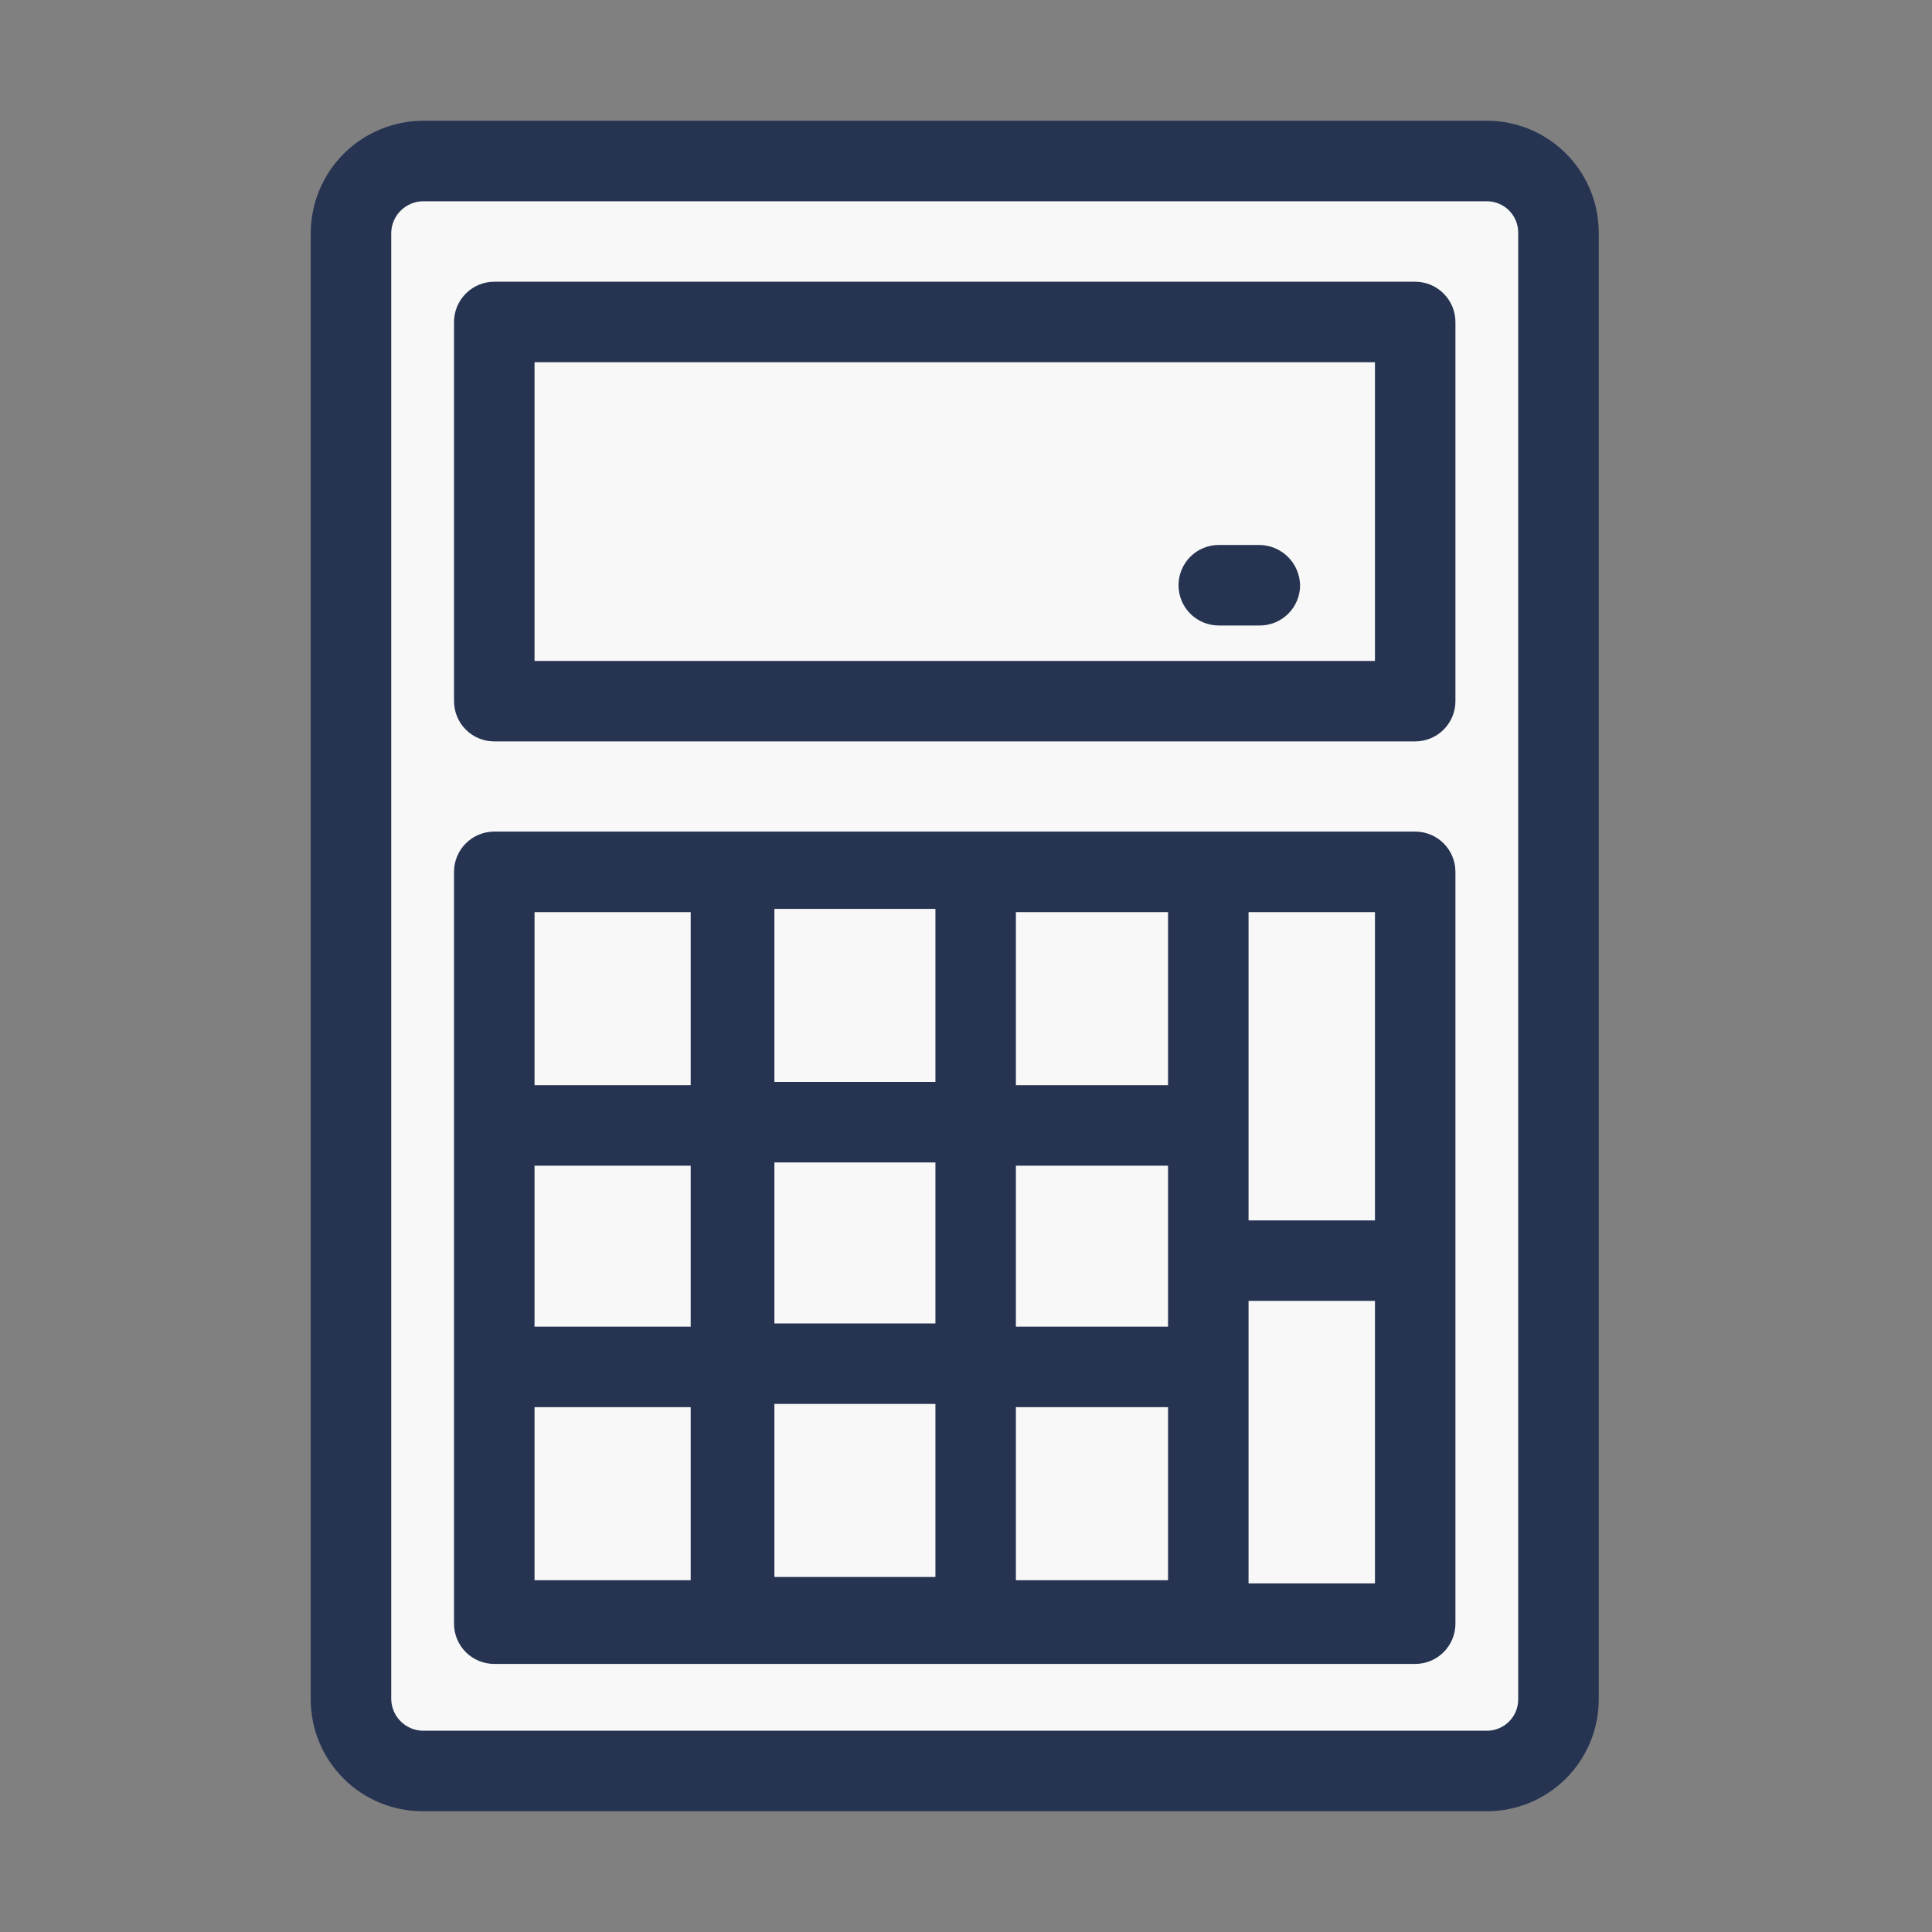
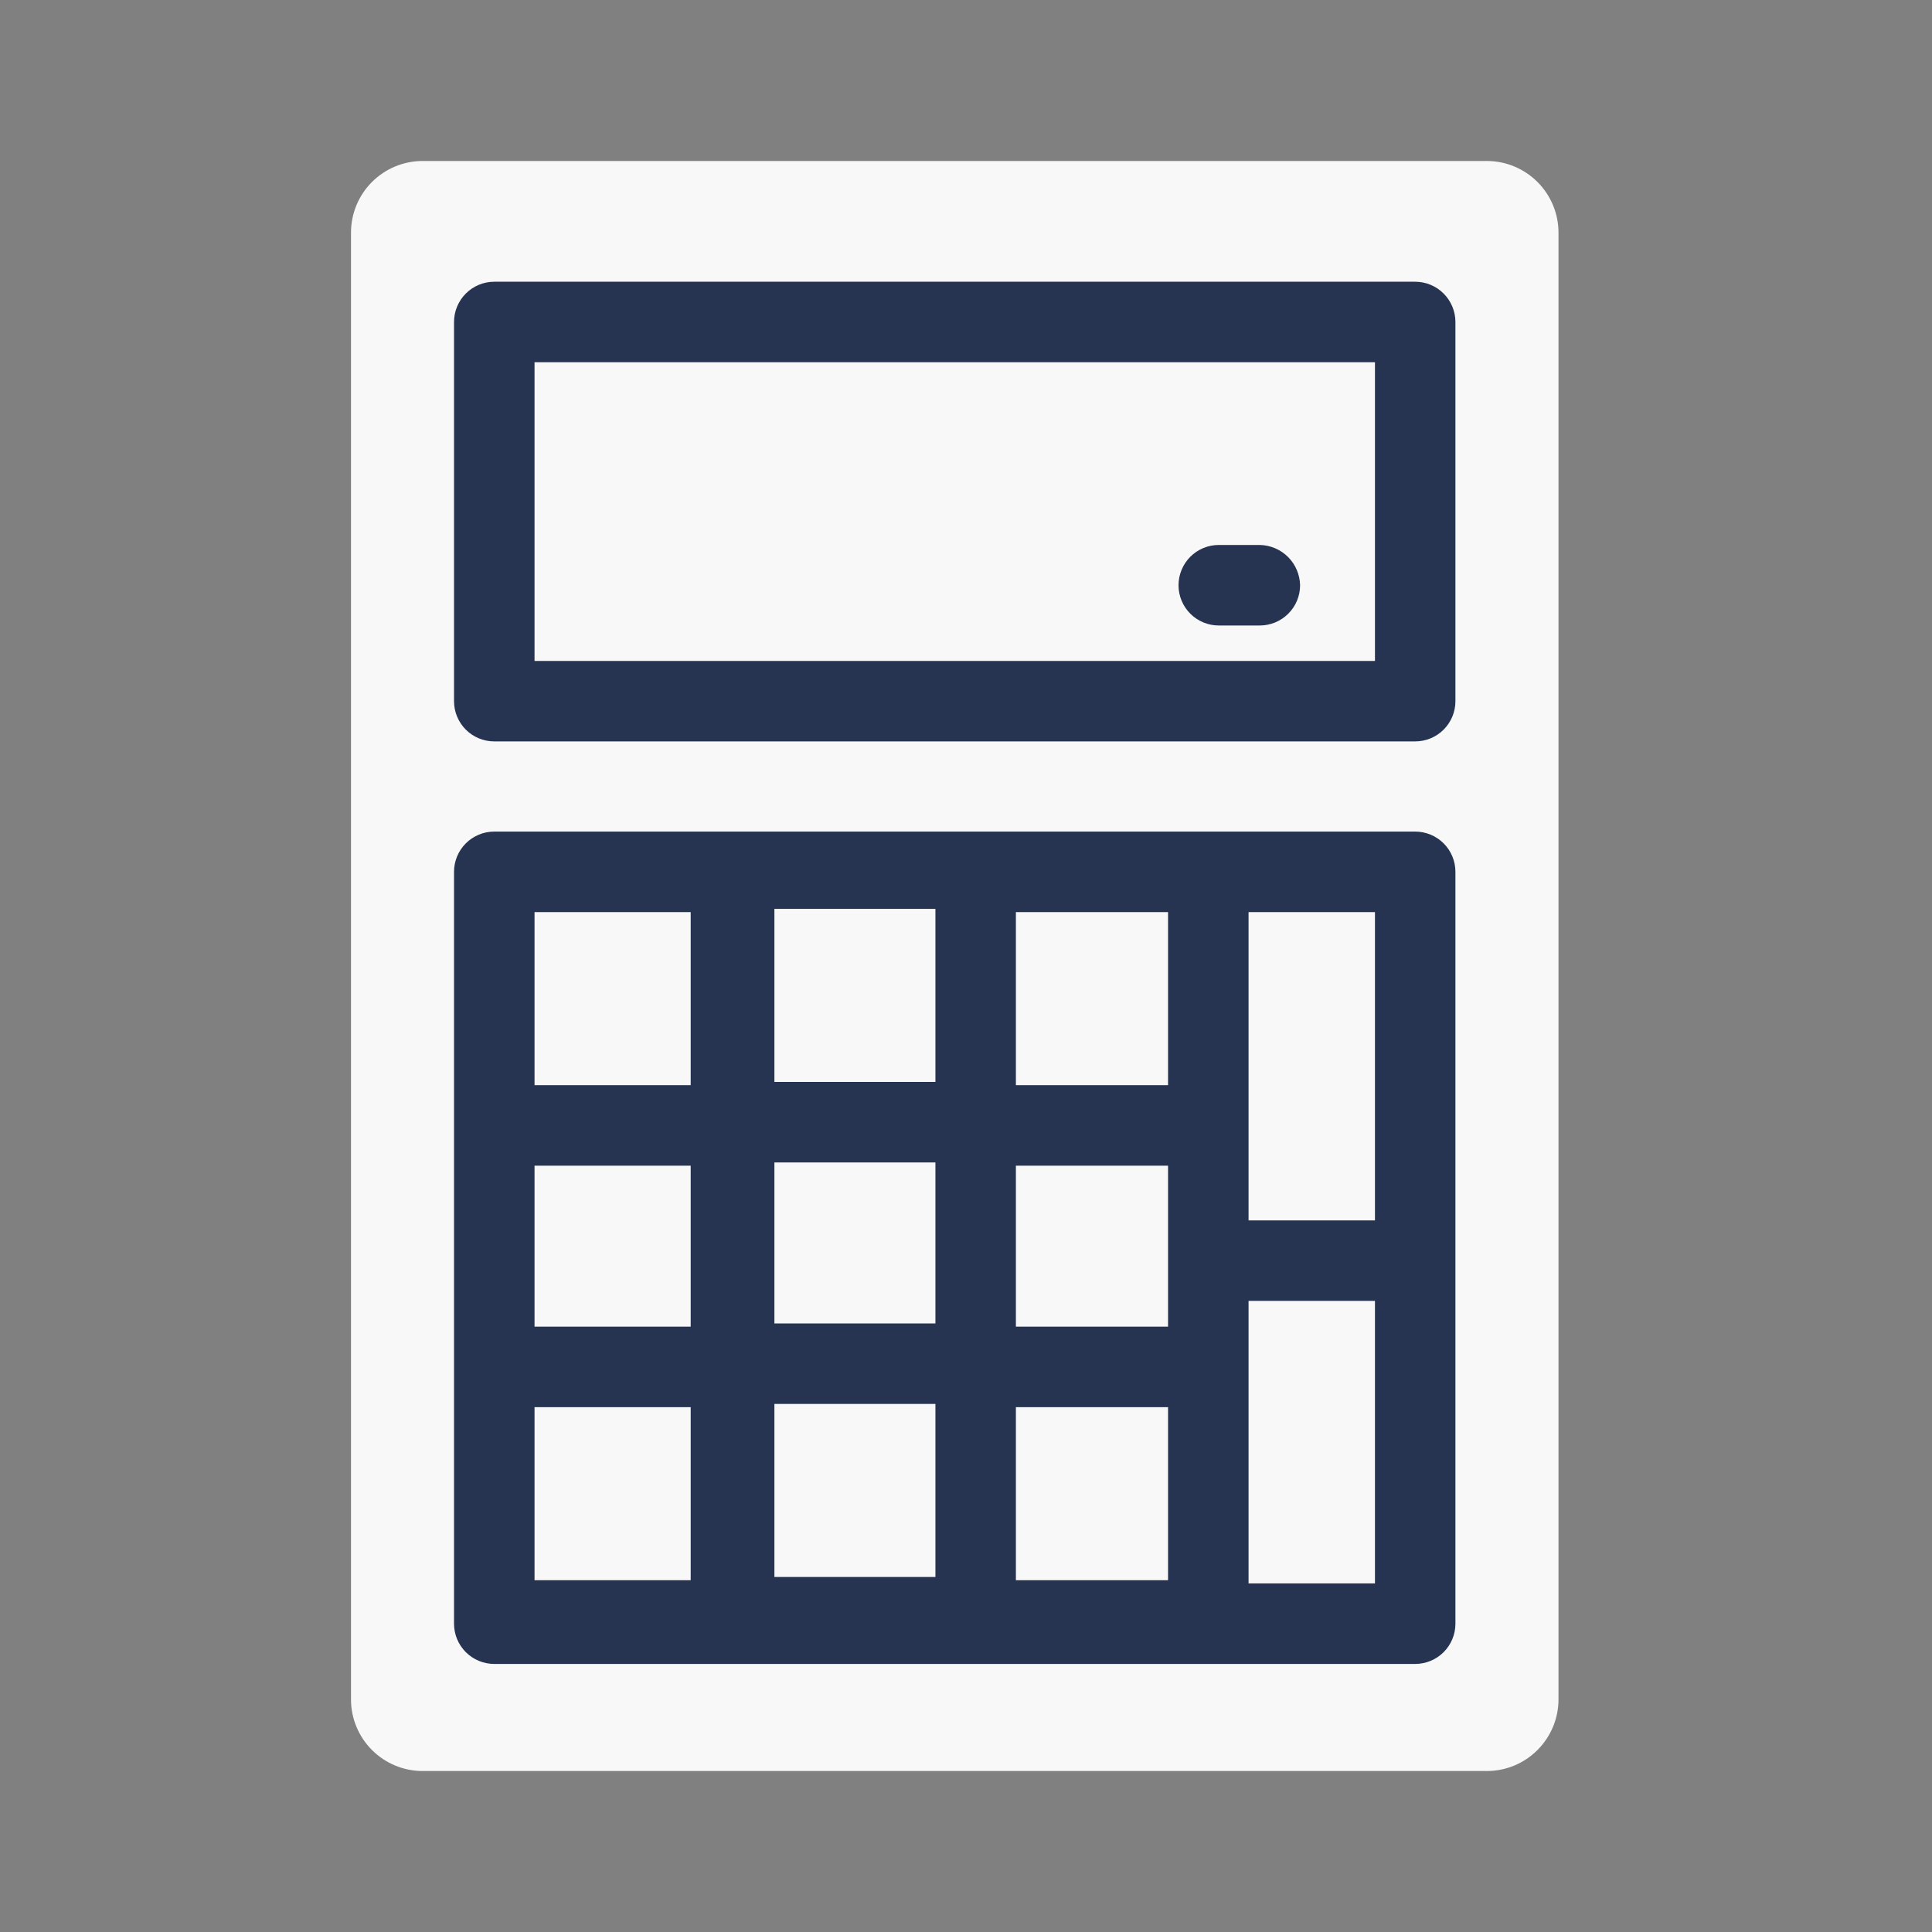
<svg xmlns="http://www.w3.org/2000/svg" width="40" height="40" viewBox="0 0 40 40" fill="none">
  <rect x="0" y="0" width="40" height="40" fill="#808080" stroke="none" />
  <path d="M8.75 3.333H30.783C31.177 3.333 31.554 3.49 31.832 3.768C32.11 4.046 32.267 4.423 32.267 4.817V35.184C32.267 35.577 32.11 35.954 31.832 36.232C31.554 36.511 31.177 36.667 30.783 36.667H8.75C8.357 36.667 7.979 36.511 7.701 36.232C7.423 35.954 7.267 35.577 7.267 35.184V4.817C7.267 4.423 7.423 4.046 7.701 3.768C7.979 3.49 8.357 3.333 8.75 3.333Z" fill="#F8F8F8" />
-   <path d="M25 3.333V36.667H30.767C31.16 36.667 31.537 36.511 31.816 36.232C32.094 35.954 32.25 35.577 32.25 35.184V4.817C32.25 4.426 32.096 4.052 31.822 3.774C31.547 3.496 31.174 3.338 30.783 3.333H25Z" fill="#F8F8F8" />
  <path d="M29.3 18.05H10.233V33.617H29.3V18.05Z" fill="#F8F8F8" />
-   <path d="M29.3 6.667H10.233V14.517H29.3V6.667Z" fill="#F8F8F8" />
-   <path d="M29.3 18.05H25.017V33.617H29.3V18.05Z" fill="#F8F8F8" />
-   <path d="M29.3 6.667H25.017V14.517H29.3V6.667Z" fill="#F8F8F8" />
-   <path d="M8.75 37.5H30.783C31.088 37.5 31.389 37.44 31.67 37.324C31.951 37.207 32.206 37.037 32.422 36.822C32.637 36.606 32.807 36.351 32.924 36.07C33.04 35.789 33.1 35.488 33.1 35.183V4.817C33.1 4.512 33.04 4.211 32.924 3.93C32.807 3.649 32.637 3.394 32.422 3.179C32.206 2.963 31.951 2.793 31.67 2.676C31.389 2.56 31.088 2.5 30.783 2.5H8.75C8.137 2.504 7.55 2.75 7.117 3.183C6.683 3.617 6.438 4.204 6.433 4.817V35.183C6.433 35.798 6.677 36.387 7.112 36.822C7.546 37.256 8.136 37.5 8.75 37.5ZM8.1 4.817C8.104 4.646 8.174 4.483 8.295 4.362C8.416 4.241 8.579 4.171 8.75 4.167H30.783C30.956 4.167 31.121 4.235 31.243 4.357C31.365 4.479 31.433 4.644 31.433 4.817V35.183C31.433 35.356 31.365 35.521 31.243 35.643C31.121 35.765 30.956 35.833 30.783 35.833H8.75C8.579 35.829 8.416 35.759 8.295 35.638C8.174 35.517 8.104 35.354 8.1 35.183V4.817Z" fill="#263452" />
+   <path d="M29.3 18.05H25.017V33.617V18.05Z" fill="#F8F8F8" />
  <path d="M10.233 34.45H29.3C29.521 34.45 29.733 34.362 29.889 34.206C30.045 34.05 30.133 33.838 30.133 33.617V18.05C30.133 17.829 30.045 17.617 29.889 17.461C29.733 17.305 29.521 17.217 29.3 17.217H10.233C10.012 17.217 9.8 17.305 9.644 17.461C9.488 17.617 9.4 17.829 9.4 18.05V33.617C9.4 33.838 9.488 34.05 9.644 34.206C9.8 34.362 10.012 34.45 10.233 34.45ZM25.85 18.884H28.467V25.267H25.85V18.884ZM25.85 26.933H28.467V32.783H25.85V26.933ZM21.033 18.884H24.183V22.467H21.033V18.884ZM21.033 24.134H24.183V27.467H21.033V24.134ZM21.033 29.134H24.183V32.717H21.033V29.134ZM16.033 18.817H19.367V22.4H16.033V18.817ZM16.033 24.067H19.367V27.4H16.033V24.067ZM16.033 29.067H19.367V32.65H16.033V29.067ZM11.067 18.884H14.3V22.467H11.067V18.884ZM11.067 24.134H14.3V27.467H11.067V24.134ZM11.067 29.134H14.3V32.717H11.067V29.134Z" fill="#263452" />
  <path d="M10.233 15.35H29.3C29.521 15.35 29.733 15.262 29.889 15.106C30.045 14.95 30.133 14.738 30.133 14.517V6.667C30.133 6.446 30.045 6.234 29.889 6.078C29.733 5.921 29.521 5.833 29.3 5.833H10.233C10.012 5.833 9.8 5.921 9.644 6.078C9.488 6.234 9.4 6.446 9.4 6.667V14.517C9.4 14.738 9.488 14.95 9.644 15.106C9.8 15.262 10.012 15.35 10.233 15.35ZM11.067 7.5H28.467V13.684H11.067V7.5Z" fill="#263452" />
  <path d="M26.083 11.283H25.233C25.012 11.283 24.8 11.371 24.644 11.527C24.488 11.684 24.4 11.896 24.4 12.117C24.4 12.338 24.488 12.55 24.644 12.706C24.8 12.862 25.012 12.95 25.233 12.95H26.083C26.304 12.95 26.516 12.862 26.672 12.706C26.829 12.55 26.917 12.338 26.917 12.117C26.912 11.897 26.823 11.687 26.668 11.532C26.512 11.377 26.303 11.287 26.083 11.283Z" fill="#263452" />
</svg>